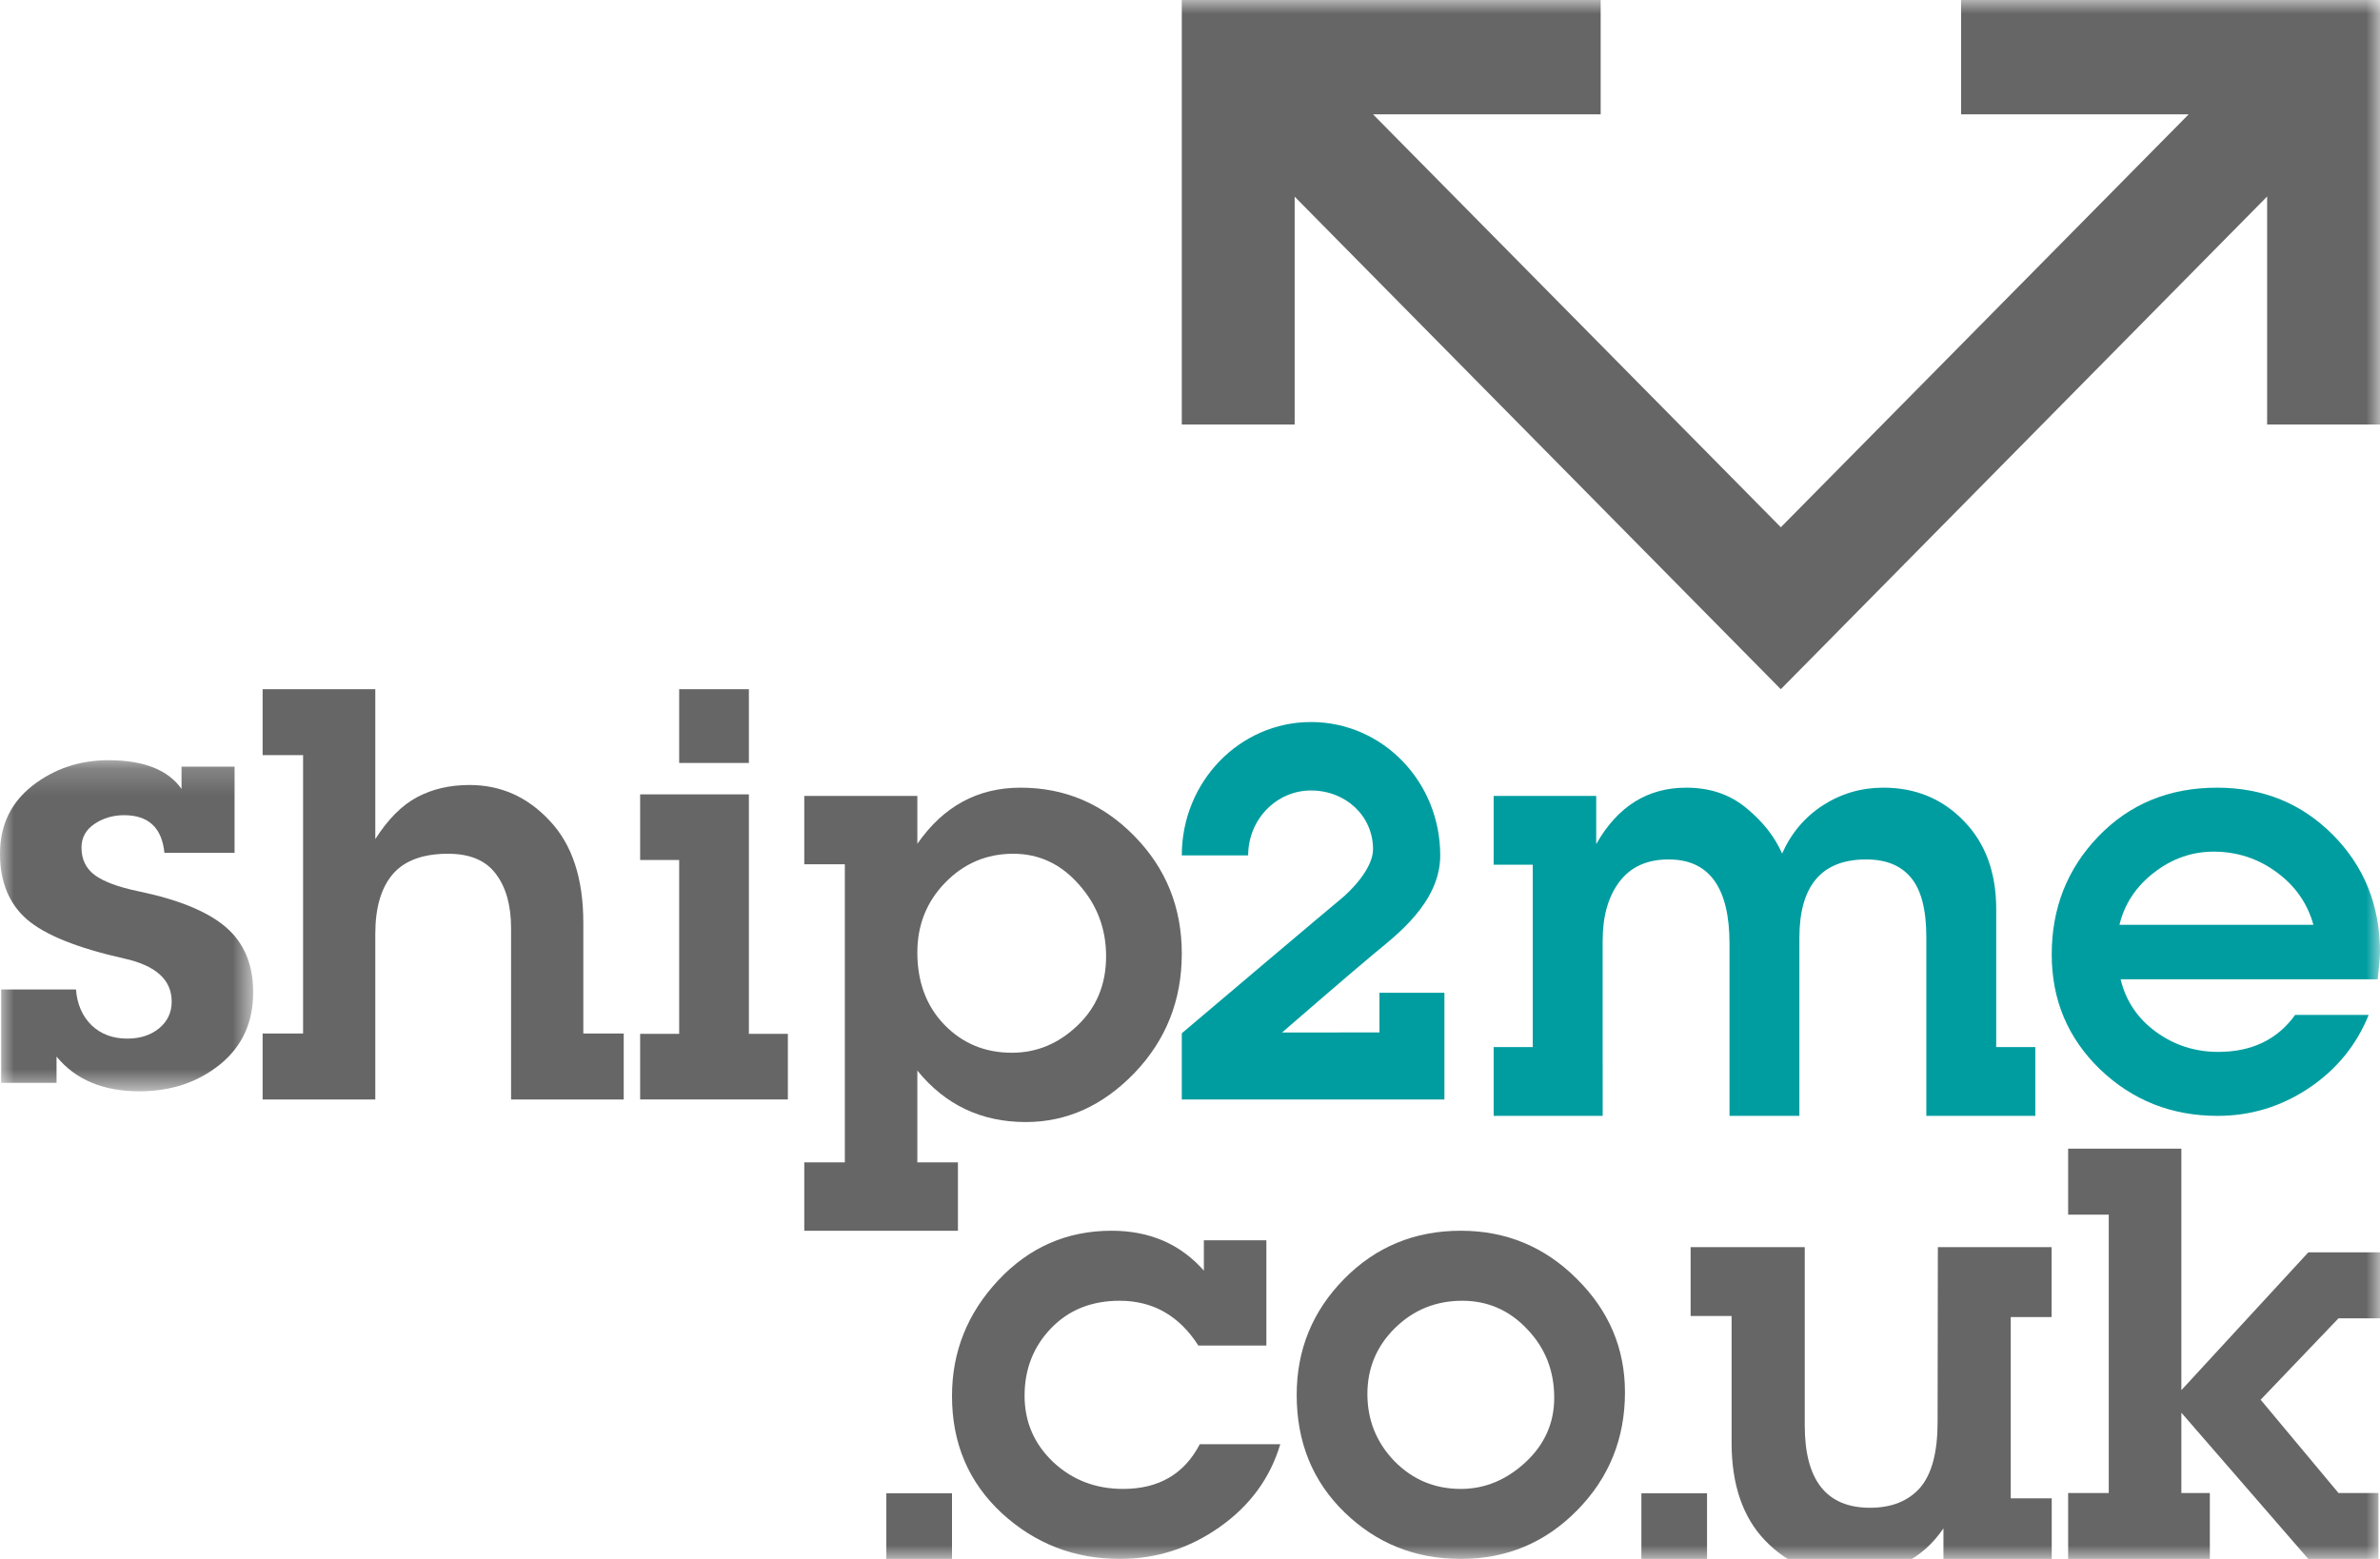
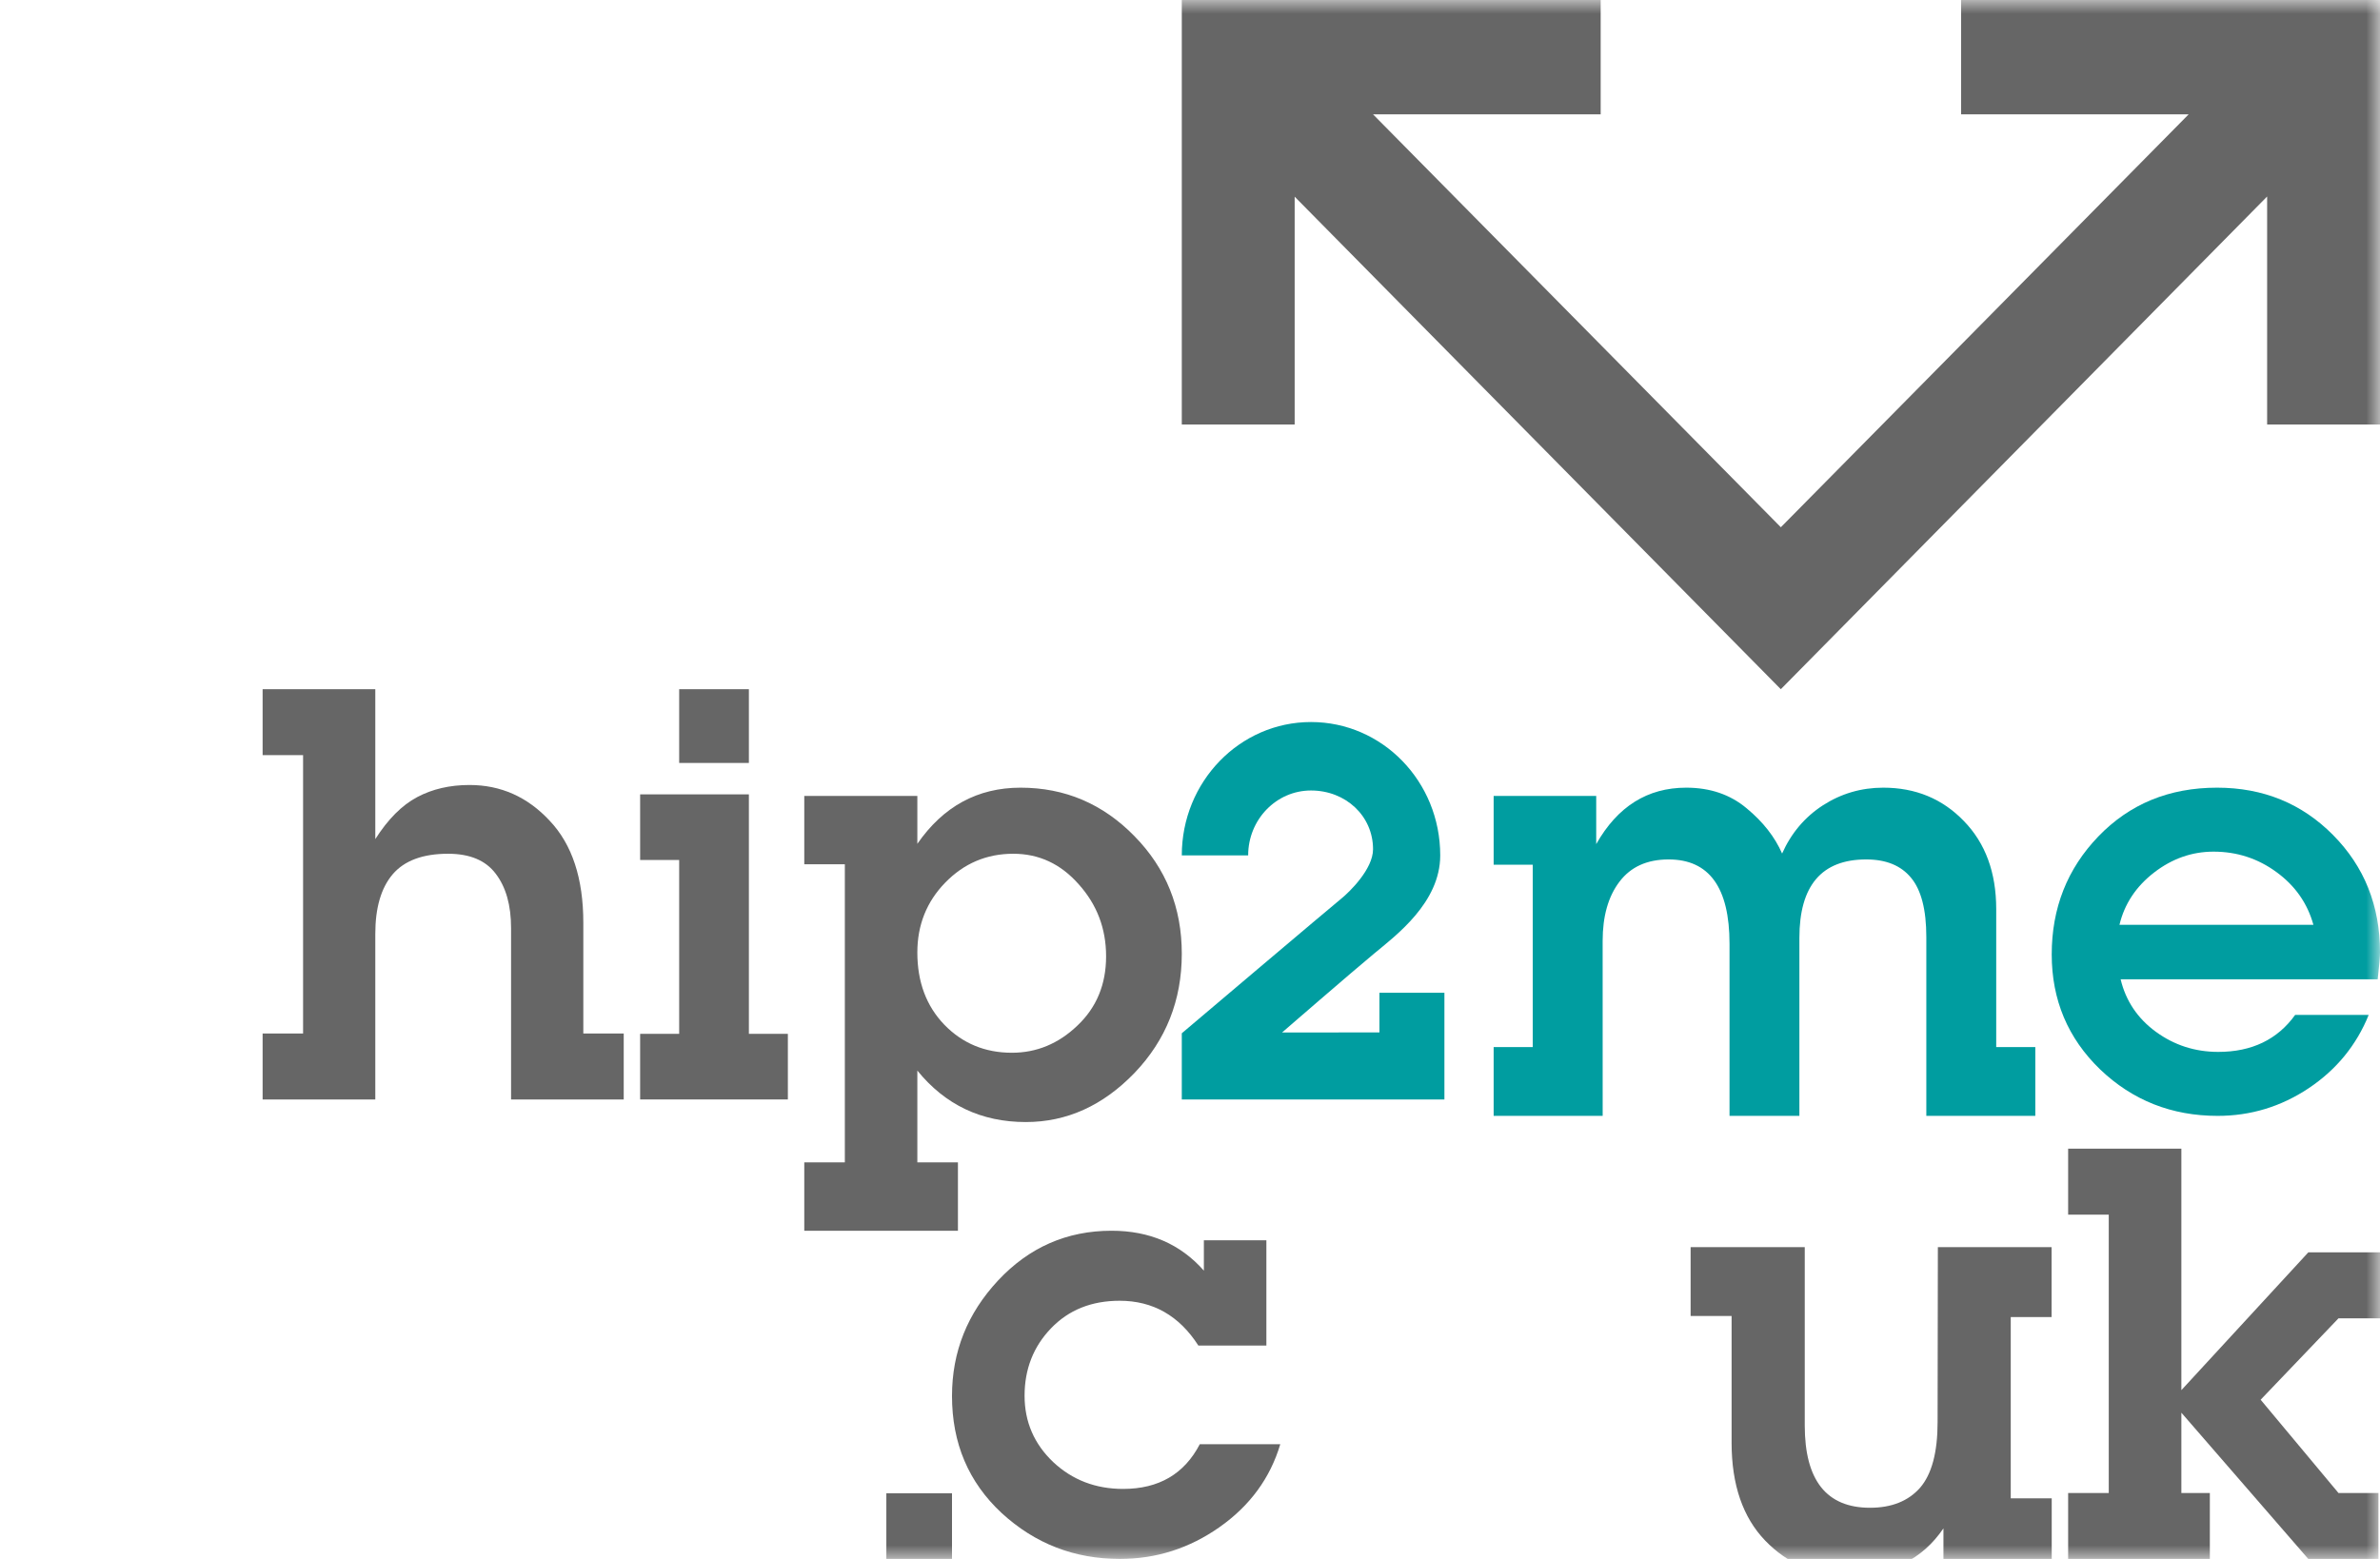
<svg xmlns="http://www.w3.org/2000/svg" xmlns:xlink="http://www.w3.org/1999/xlink" viewBox="0 0 87 57" version="1.1">
  <desc>Ship2me</desc>
  <defs>
-     <polygon id="path-1" points="0 0.196 9.255 0.196 9.255 12.302 0 12.302" />
    <polygon id="path-3" points="0 57 87 57 87 0 0 0" />
  </defs>
  <g id="Symbols" stroke="none" stroke-width="1" fill="none" fill-rule="evenodd">
    <g id="Header-" transform="translate(-27, -16)">
      <g id="Group-13">
        <g id="Group" transform="translate(27, 16)">
          <g id="Group-3" transform="translate(0, 27.6)">
            <mask id="mask-2" fill="white">
              <use xlink:href="#path-1" />
            </mask>
            <g id="Clip-2" />
-             <path d="M0.043,11.994 L0.043,8.577 L2.777,8.577 C2.82,9.119 3.01,9.557 3.349,9.889 C3.689,10.212 4.124,10.375 4.652,10.375 C5.12,10.375 5.506,10.25 5.809,10.004 C6.12,9.75 6.276,9.424 6.276,9.02 C6.276,8.222 5.693,7.699 4.527,7.444 C2.83,7.062 1.649,6.587 0.985,6.017 C0.329,5.444 -0,4.644 -0,3.614 C-0,2.577 0.396,1.748 1.188,1.126 C1.985,0.507 2.911,0.196 3.965,0.196 C5.251,0.196 6.142,0.546 6.636,1.245 L6.636,0.43 L8.576,0.43 L8.576,3.582 L6.01,3.582 C5.919,2.665 5.427,2.206 4.537,2.206 C4.135,2.206 3.773,2.312 3.456,2.524 C3.139,2.735 2.979,3.026 2.979,3.392 C2.979,3.821 3.142,4.157 3.466,4.398 C3.792,4.636 4.321,4.834 5.057,4.988 C6.526,5.291 7.592,5.729 8.257,6.301 C8.921,6.872 9.255,7.666 9.255,8.683 C9.255,9.79 8.847,10.671 8.035,11.326 C7.222,11.977 6.245,12.302 5.098,12.302 C3.769,12.302 2.76,11.877 2.067,11.032 L2.067,11.994" id="Fill-1" fill="#666666" mask="url(#mask-2)" />
          </g>
          <path d="M9.6,37.789 L11.079,37.789 L11.079,27.611 L9.6,27.611 L9.6,25.2 L13.719,25.2 L13.719,30.68 C14.184,29.952 14.693,29.44 15.25,29.145 C15.805,28.85 16.443,28.702 17.162,28.702 C18.308,28.702 19.287,29.139 20.096,30.012 C20.915,30.878 21.323,32.119 21.323,33.74 L21.323,37.789 L22.8,37.789 L22.8,40.2 L18.682,40.2 L18.682,33.937 C18.682,33.099 18.495,32.436 18.122,31.948 C17.757,31.46 17.176,31.216 16.38,31.216 C15.458,31.216 14.782,31.466 14.353,31.968 C13.929,32.469 13.719,33.194 13.719,34.144 L13.719,40.2 L9.6,40.2" id="Fill-4" fill="#666666" />
          <mask id="mask-4" fill="white">
            <use xlink:href="#path-3" />
          </mask>
          <g id="Clip-7" />
-           <path d="M24.827,27.896 L27.375,27.896 L27.375,25.2 L24.827,25.2 L24.827,27.896 Z M27.375,29.045 L27.375,37.801 L28.8,37.801 L28.8,40.2 L23.4,40.2 L23.4,37.801 L24.827,37.801 L24.827,31.444 L23.4,31.444 L23.4,29.045 L27.375,29.045 Z" id="Fill-6" fill="#666666" mask="url(#mask-4)" />
+           <path d="M24.827,27.896 L27.375,27.896 L27.375,25.2 L24.827,25.2 L24.827,27.896 Z M27.375,29.045 L27.375,37.801 L28.8,37.801 L28.8,40.2 L23.4,40.2 L23.4,37.801 L24.827,37.801 L24.827,31.444 L23.4,31.444 L23.4,29.045 L27.375,29.045 " id="Fill-6" fill="#666666" mask="url(#mask-4)" />
          <path d="M33.533,34.827 C33.533,35.904 33.862,36.783 34.518,37.466 C35.182,38.15 36.006,38.492 36.988,38.492 C37.892,38.492 38.692,38.162 39.384,37.499 C40.084,36.837 40.433,35.992 40.433,34.967 C40.433,33.955 40.101,33.079 39.436,32.337 C38.779,31.589 37.981,31.216 37.041,31.216 C36.066,31.216 35.236,31.568 34.551,32.273 C33.872,32.971 33.533,33.823 33.533,34.827 M33.533,29.101 L33.533,30.853 C34.481,29.484 35.737,28.8 37.307,28.8 C38.93,28.8 40.319,29.393 41.472,30.575 C42.624,31.75 43.2,33.182 43.2,34.87 C43.2,36.573 42.624,38.026 41.472,39.23 C40.319,40.426 38.995,41.026 37.497,41.026 C35.871,41.026 34.551,40.398 33.533,39.144 L33.533,42.5 L35.017,42.5 L35.017,45 L29.4,45 L29.4,42.5 L30.883,42.5 L30.883,31.601 L29.4,31.601 L29.4,29.101" id="Fill-8" fill="#666666" mask="url(#mask-4)" />
          <polygon id="Fill-9" fill="#666666" mask="url(#mask-4)" points="32.4 57 34.8 57 34.8 54.6 32.4 54.6" />
          <path d="M43.858,52.805 L46.8,52.805 C46.432,54.042 45.692,55.054 44.581,55.836 C43.477,56.613 42.262,57 40.938,57 C39.274,57 37.833,56.442 36.615,55.322 C35.405,54.196 34.8,52.771 34.8,51.042 C34.8,49.427 35.362,48.02 36.488,46.815 C37.62,45.606 39.001,45 40.631,45 C42.025,45 43.15,45.487 44.007,46.459 L44.007,45.348 L46.292,45.348 L46.292,49.197 L43.805,49.197 C43.106,48.106 42.144,47.56 40.928,47.56 C39.901,47.56 39.064,47.896 38.42,48.567 C37.776,49.237 37.453,50.06 37.453,51.032 C37.453,51.984 37.8,52.791 38.496,53.455 C39.197,54.113 40.05,54.44 41.055,54.44 C42.357,54.44 43.291,53.896 43.858,52.805" id="Fill-10" fill="#666666" mask="url(#mask-4)" />
-           <path d="M49.985,50.969 C49.985,51.921 50.312,52.739 50.972,53.424 C51.638,54.103 52.447,54.44 53.4,54.44 C54.275,54.44 55.062,54.115 55.764,53.466 C56.464,52.815 56.814,52.03 56.814,51.107 C56.814,50.12 56.484,49.283 55.827,48.6 C55.176,47.906 54.382,47.56 53.453,47.56 C52.491,47.56 51.672,47.892 50.994,48.557 C50.321,49.221 49.985,50.025 49.985,50.969 M47.4,51.002 C47.4,49.351 47.978,47.938 49.133,46.764 C50.289,45.589 51.711,45 53.4,45 C55.052,45 56.464,45.585 57.633,46.752 C58.81,47.914 59.4,49.299 59.4,50.907 C59.4,52.606 58.814,54.047 57.645,55.229 C56.481,56.411 55.065,57 53.4,57 C51.738,57 50.324,56.435 49.154,55.302 C47.985,54.169 47.4,52.735 47.4,51.002" id="Fill-11" fill="#666666" mask="url(#mask-4)" />
-           <polygon id="Fill-12" fill="#666666" mask="url(#mask-4)" points="60 57 62.4 57 62.4 54.6 60 54.6" />
          <path d="M65.972,45.6 L65.972,52.117 C65.972,54.123 66.766,55.129 68.358,55.129 C69.148,55.129 69.759,54.883 70.188,54.397 C70.615,53.901 70.828,53.103 70.828,51.998 L70.838,45.6 L74.995,45.6 L74.995,48.157 L73.502,48.157 L73.502,54.784 L75,54.784 L75,57.301 L71.042,57.301 L71.042,55.882 C70.264,57.028 69.095,57.6 67.534,57.6 C66.349,57.6 65.348,57.179 64.528,56.332 C63.708,55.48 63.298,54.287 63.298,52.751 L63.298,48.117 L61.8,48.117 L61.8,45.6" id="Fill-13" fill="#666666" mask="url(#mask-4)" />
          <polyline id="Fill-14" fill="#666666" mask="url(#mask-4)" points="86.943 57 84.378 57 79.739 51.653 79.739 54.589 80.78 54.589 80.78 57 75.6 57 75.6 54.589 77.085 54.589 77.085 44.411 75.6 44.411 75.6 42 79.739 42 79.739 50.829 84.38 45.79 87 45.79 87 48.203 85.482 48.203 82.637 51.179 85.482 54.589 86.943 54.589" />
          <path d="M74.4,40.8 L70.416,40.8 L70.416,34.264 C70.416,33.258 70.228,32.535 69.854,32.09 C69.486,31.645 68.941,31.424 68.219,31.424 C66.589,31.424 65.776,32.38 65.776,34.295 L65.776,40.8 L63.222,40.8 L63.222,34.509 C63.222,32.452 62.48,31.424 60.996,31.424 C60.205,31.424 59.607,31.697 59.197,32.241 C58.789,32.779 58.584,33.498 58.584,34.403 L58.585,40.8 L54.6,40.8 L54.6,38.284 L56.029,38.284 L56.029,31.617 L54.6,31.617 L54.6,29.101 L58.349,29.101 L58.349,30.864 C59.126,29.489 60.221,28.8 61.639,28.8 C62.511,28.8 63.247,29.05 63.846,29.553 C64.445,30.047 64.878,30.6 65.144,31.208 C65.477,30.462 65.973,29.875 66.636,29.445 C67.303,29.016 68.038,28.8 68.842,28.8 C70.021,28.8 71.001,29.205 71.784,30.015 C72.576,30.826 72.971,31.9 72.971,33.241 L72.971,38.284 L74.4,38.284" id="Fill-15" fill="#009DA0" mask="url(#mask-4)" />
          <path d="M77.476,33.815 L84.566,33.815 C84.347,33.025 83.896,32.382 83.213,31.885 C82.535,31.388 81.768,31.139 80.916,31.139 C80.125,31.139 79.398,31.395 78.736,31.907 C78.08,32.416 77.659,33.052 77.476,33.815 M77.519,35.808 C77.709,36.597 78.139,37.238 78.809,37.727 C79.479,38.215 80.238,38.461 81.086,38.461 C82.313,38.461 83.25,38.01 83.899,37.108 L86.588,37.108 C86.136,38.22 85.403,39.116 84.387,39.793 C83.377,40.464 82.27,40.8 81.065,40.8 C79.384,40.8 77.952,40.233 76.768,39.1 C75.589,37.961 75,36.558 75,34.896 C75,33.203 75.566,31.767 76.703,30.584 C77.848,29.395 79.294,28.8 81.043,28.8 C82.728,28.8 84.144,29.378 85.285,30.532 C86.428,31.687 87,33.115 87,34.821 C87,34.982 86.973,35.31 86.916,35.808" id="Fill-16" fill="#009DA0" mask="url(#mask-4)" />
          <polyline id="Fill-17" fill="#666666" mask="url(#mask-4)" points="71.688 0 71.688 4.181 80.005 4.181 65.098 19.278 50.191 4.181 58.512 4.181 58.512 0 43.2 0 43.2 15.521 47.326 15.521 47.326 7.191 65.097 25.2 82.874 7.185 82.874 15.521 87 15.521 87 0" />
          <path d="M50.191,31.051 C50.191,29.834 49.193,28.903 47.923,28.903 C46.654,28.903 45.626,29.966 45.626,31.276 L43.2,31.276 C43.2,28.584 45.314,26.4 47.923,26.4 C50.533,26.4 52.647,28.572 52.647,31.276 C52.647,33.003 51.027,34.205 50.228,34.868 C49.429,35.53 46.865,37.751 46.865,37.751 L50.425,37.749 L50.425,36.299 L52.8,36.299 L52.8,40.2 L43.2,40.2 L43.2,37.78 C43.2,37.78 48.65,33.164 49.043,32.846 C49.327,32.615 50.191,31.78 50.191,31.051" id="Fill-18" fill="#009DA0" mask="url(#mask-4)" />
        </g>
      </g>
    </g>
  </g>
</svg>